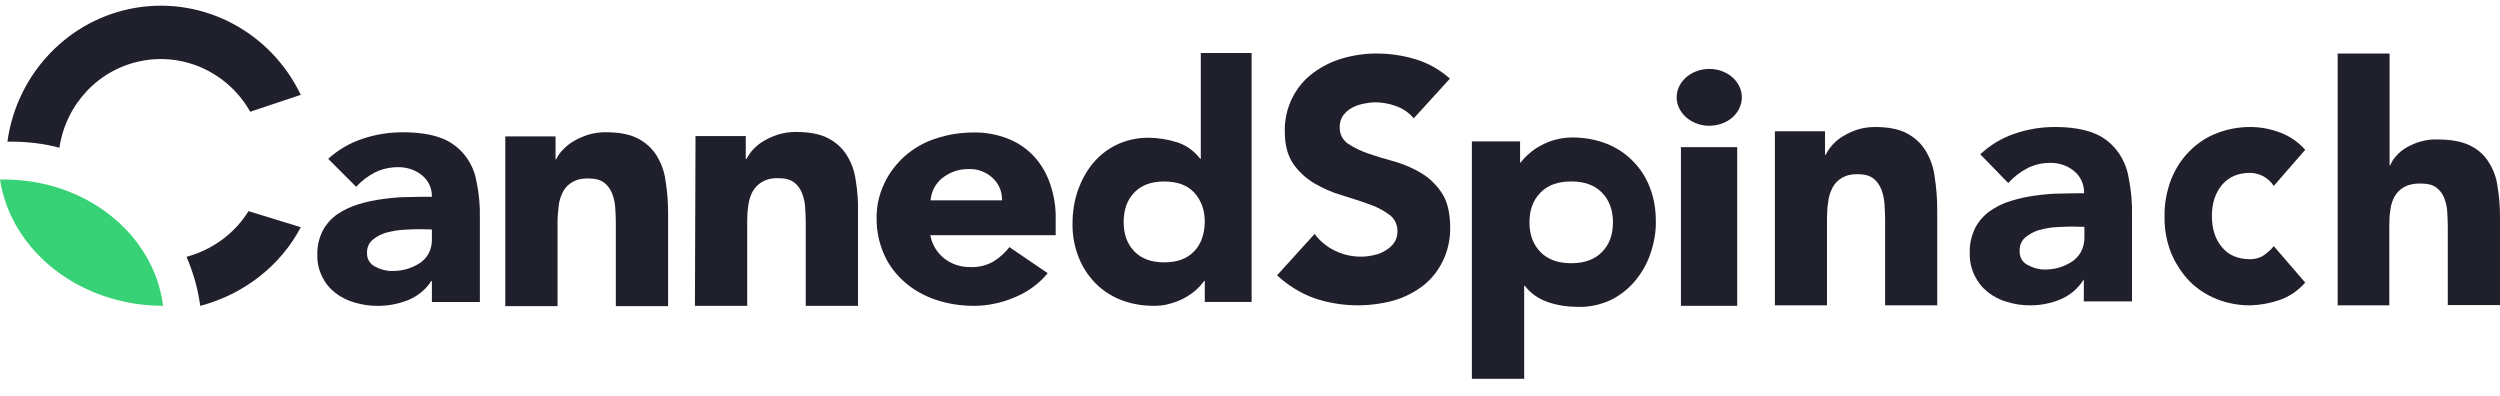
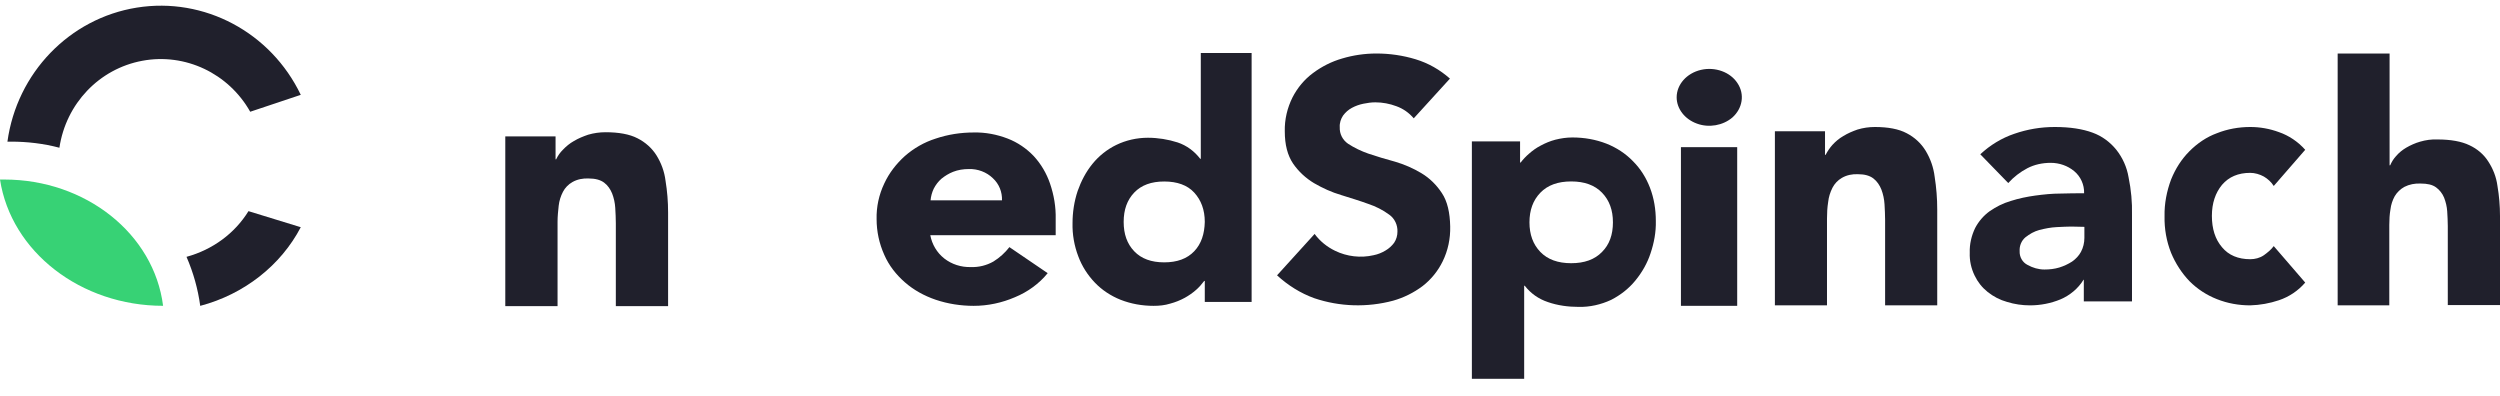
<svg xmlns="http://www.w3.org/2000/svg" width="139" height="22" viewBox="0 0 139 22" fill="none">
  <path d="M78.604 6.579C78.343 6.273 78.021 6.043 77.637 5.905C77.269 5.766 76.869 5.69 76.47 5.69C76.255 5.69 76.025 5.72 75.81 5.766C75.58 5.812 75.365 5.889 75.165 5.997C74.966 6.104 74.812 6.242 74.674 6.426C74.551 6.61 74.474 6.84 74.49 7.07C74.474 7.439 74.643 7.776 74.95 7.991C75.303 8.221 75.687 8.405 76.086 8.543C76.547 8.696 77.038 8.85 77.56 8.988C78.082 9.141 78.574 9.356 79.034 9.632C79.495 9.908 79.879 10.292 80.17 10.737C80.477 11.197 80.616 11.826 80.631 12.593C80.646 13.268 80.508 13.927 80.216 14.525C79.955 15.062 79.572 15.538 79.096 15.906C78.604 16.274 78.052 16.55 77.453 16.719C76.01 17.103 74.49 17.057 73.077 16.581C72.309 16.305 71.603 15.86 71.004 15.308L73.093 13.007C73.384 13.406 73.783 13.728 74.229 13.943C74.889 14.265 75.656 14.357 76.378 14.188C76.608 14.142 76.839 14.05 77.038 13.927C77.222 13.82 77.391 13.666 77.514 13.498C77.637 13.314 77.698 13.099 77.698 12.884C77.714 12.516 77.545 12.148 77.238 11.933C76.885 11.672 76.486 11.473 76.071 11.335C75.61 11.166 75.104 11.013 74.566 10.844C74.044 10.691 73.538 10.46 73.062 10.184C72.601 9.908 72.202 9.54 71.895 9.095C71.588 8.635 71.434 8.052 71.434 7.3C71.419 6.641 71.573 5.997 71.864 5.414C72.141 4.877 72.524 4.417 73 4.064C73.492 3.696 74.044 3.419 74.628 3.251C75.242 3.067 75.887 2.975 76.532 2.975C77.269 2.975 78.005 3.082 78.712 3.297C79.418 3.511 80.063 3.88 80.616 4.371L78.604 6.579Z" fill="#20202C" />
  <path d="M91.737 10.433C91.525 9.884 91.215 9.383 90.79 8.959C90.381 8.536 89.875 8.207 89.319 7.987C88.715 7.752 88.078 7.643 87.424 7.643C87.097 7.643 86.787 7.69 86.476 7.768C86.182 7.846 85.921 7.956 85.659 8.097C85.414 8.223 85.202 8.379 85.006 8.552C84.843 8.693 84.679 8.865 84.548 9.038H84.516V7.862H81.836V21.061H84.744V15.888H84.777C85.104 16.311 85.545 16.624 86.068 16.797C86.607 16.985 87.195 17.063 87.767 17.063C88.388 17.079 89.009 16.938 89.581 16.672C90.103 16.405 90.561 16.044 90.92 15.606C91.296 15.151 91.59 14.634 91.77 14.085C91.966 13.505 92.08 12.894 92.064 12.282C92.064 11.655 91.966 11.028 91.737 10.433ZM89.074 14.007C88.666 14.43 88.094 14.634 87.359 14.634C86.623 14.634 86.052 14.43 85.643 14.007C85.235 13.584 85.038 13.035 85.038 12.361C85.038 11.687 85.235 11.138 85.643 10.715C86.052 10.292 86.623 10.088 87.359 10.088C88.094 10.088 88.666 10.292 89.074 10.715C89.483 11.138 89.679 11.687 89.679 12.361C89.679 13.05 89.483 13.599 89.074 14.007Z" fill="#20202C" />
  <path d="M93.222 5.41C93.222 4.701 93.778 4.07 94.572 3.885C95.366 3.701 96.207 4.008 96.604 4.624C97.017 5.24 96.89 6.025 96.319 6.534C95.794 6.98 95.016 7.119 94.349 6.872C93.666 6.626 93.222 6.041 93.222 5.41Z" fill="#20202C" />
-   <path d="M96.588 8.182H93.46V17.004H96.588V8.182Z" fill="#20202C" />
+   <path d="M96.588 8.182H93.46V17.004H96.588Z" fill="#20202C" />
  <path d="M98.684 7.298H101.471V8.611H101.502C101.613 8.405 101.74 8.215 101.882 8.057C102.056 7.867 102.262 7.693 102.484 7.567C102.737 7.409 103.007 7.298 103.276 7.203C103.592 7.108 103.909 7.061 104.242 7.061C104.97 7.061 105.572 7.171 106.015 7.409C106.443 7.63 106.807 7.962 107.06 8.373C107.33 8.816 107.504 9.307 107.567 9.829C107.662 10.43 107.71 11.031 107.71 11.648V16.978H104.812V12.233C104.812 11.948 104.796 11.664 104.78 11.363C104.764 11.078 104.701 10.793 104.606 10.54C104.511 10.303 104.368 10.082 104.163 9.924C103.957 9.765 103.672 9.686 103.307 9.686C102.991 9.67 102.674 9.734 102.405 9.892C102.183 10.018 101.993 10.224 101.882 10.445C101.756 10.699 101.676 10.952 101.645 11.236C101.597 11.537 101.581 11.853 101.581 12.154V16.978H98.684V7.298Z" fill="#20202C" />
  <path d="M115.876 15.555H115.844C115.543 16.045 115.083 16.424 114.56 16.646C114.021 16.867 113.45 16.978 112.863 16.978C112.435 16.978 112.007 16.915 111.595 16.788C111.198 16.678 110.834 16.488 110.516 16.235C110.199 15.982 109.962 15.681 109.787 15.317C109.597 14.922 109.502 14.495 109.518 14.052C109.502 13.577 109.613 13.103 109.819 12.676C110.009 12.312 110.295 11.98 110.627 11.742C110.992 11.489 111.373 11.3 111.801 11.173C112.245 11.031 112.705 10.936 113.164 10.873C113.64 10.809 114.1 10.762 114.576 10.762C115.051 10.746 115.479 10.746 115.876 10.746C115.892 10.271 115.685 9.813 115.321 9.512C114.956 9.212 114.496 9.054 114.021 9.054C113.561 9.054 113.117 9.148 112.72 9.354C112.324 9.56 111.959 9.844 111.658 10.177L110.104 8.579C110.643 8.073 111.293 7.677 111.991 7.44C112.72 7.187 113.466 7.061 114.243 7.061C115.099 7.061 115.796 7.171 116.351 7.377C116.875 7.567 117.319 7.899 117.667 8.326C118.016 8.769 118.254 9.291 118.349 9.86C118.492 10.556 118.555 11.252 118.539 11.948V16.757H115.86V15.555H115.876ZM115.162 12.597C114.94 12.597 114.671 12.613 114.338 12.628C114.021 12.644 113.703 12.707 113.386 12.787C113.101 12.866 112.847 13.008 112.609 13.198C112.387 13.388 112.276 13.672 112.292 13.957C112.276 14.289 112.451 14.59 112.736 14.732C113.022 14.89 113.339 14.985 113.672 14.985C113.957 14.985 114.227 14.954 114.496 14.874C114.75 14.795 114.988 14.685 115.21 14.542C115.416 14.4 115.59 14.21 115.701 14.005C115.828 13.767 115.892 13.498 115.892 13.229V12.613L115.162 12.597Z" fill="#20202C" />
  <path d="M126.42 10.34C126.283 10.118 126.086 9.944 125.872 9.817C125.644 9.69 125.37 9.611 125.112 9.611C124.442 9.611 123.925 9.833 123.544 10.277C123.179 10.72 122.981 11.291 122.981 12.004C122.981 12.716 123.164 13.303 123.544 13.746C123.91 14.19 124.442 14.412 125.112 14.412C125.37 14.412 125.644 14.348 125.872 14.19C126.07 14.047 126.268 13.889 126.42 13.683L128.17 15.711C127.775 16.17 127.272 16.503 126.709 16.693C126.192 16.867 125.659 16.962 125.112 16.978C124.473 16.978 123.849 16.867 123.255 16.63C122.692 16.408 122.175 16.075 121.734 15.632C121.308 15.188 120.958 14.649 120.714 14.063C120.455 13.414 120.334 12.716 120.349 12.019C120.334 11.322 120.471 10.625 120.714 9.976C120.958 9.374 121.292 8.851 121.734 8.407C122.175 7.964 122.692 7.615 123.255 7.409C123.849 7.171 124.488 7.061 125.112 7.061C125.659 7.061 126.192 7.156 126.709 7.346C127.257 7.536 127.759 7.869 128.17 8.328L126.42 10.34Z" fill="#20202C" />
  <path d="M132.861 2.975V9.194H132.893C132.972 9.01 133.083 8.826 133.226 8.673C133.384 8.489 133.575 8.336 133.781 8.214C134.019 8.076 134.289 7.953 134.558 7.877C134.876 7.785 135.193 7.739 135.526 7.754C136.256 7.754 136.858 7.861 137.303 8.076C137.731 8.275 138.096 8.581 138.349 8.98C138.619 9.393 138.794 9.853 138.857 10.328C138.952 10.879 139 11.446 139 12.013V16.961H136.097V12.564C136.097 12.304 136.081 12.043 136.065 11.752C136.049 11.492 135.986 11.231 135.891 10.986C135.796 10.757 135.637 10.557 135.447 10.419C135.24 10.266 134.955 10.205 134.59 10.205C134.273 10.19 133.955 10.251 133.686 10.389C133.464 10.511 133.273 10.695 133.146 10.91C133.02 11.139 132.94 11.385 132.909 11.645C132.861 11.921 132.845 12.212 132.845 12.503V16.976H129.974V2.975H132.861Z" fill="#20202C" />
-   <path d="M24.013 15.622H23.981C23.679 16.099 23.219 16.468 22.695 16.684C22.155 16.899 21.583 17.007 20.995 17.007C20.567 17.007 20.138 16.946 19.725 16.823C19.328 16.715 18.963 16.53 18.645 16.284C18.327 16.037 18.089 15.745 17.915 15.391C17.724 15.006 17.629 14.59 17.645 14.159C17.629 13.697 17.74 13.235 17.946 12.819C18.137 12.465 18.423 12.142 18.756 11.911C19.122 11.665 19.518 11.48 19.931 11.357C20.376 11.218 20.837 11.126 21.297 11.064C21.774 11.002 22.234 10.956 22.71 10.956C23.187 10.941 23.616 10.941 24.013 10.941C24.029 10.479 23.822 10.033 23.457 9.74C23.092 9.447 22.631 9.294 22.155 9.294C21.694 9.294 21.25 9.386 20.852 9.586C20.456 9.786 20.09 10.063 19.804 10.387L18.248 8.832C18.788 8.339 19.439 7.954 20.138 7.723C20.868 7.477 21.615 7.354 22.393 7.354C23.25 7.354 23.949 7.461 24.489 7.661C25.013 7.846 25.458 8.17 25.807 8.585C26.157 9.016 26.395 9.524 26.49 10.079C26.633 10.741 26.697 11.434 26.681 12.111V16.792H24.013V15.622ZM23.282 12.742C23.06 12.742 22.79 12.758 22.456 12.773C22.139 12.789 21.821 12.85 21.504 12.927C21.218 13.004 20.948 13.143 20.725 13.328C20.503 13.512 20.392 13.789 20.408 14.066C20.392 14.39 20.567 14.682 20.852 14.821C21.138 14.975 21.456 15.067 21.789 15.067C22.075 15.067 22.345 15.037 22.615 14.96C22.869 14.883 23.108 14.775 23.33 14.636C23.536 14.498 23.711 14.313 23.822 14.113C23.949 13.882 24.013 13.62 24.013 13.358V12.758L23.282 12.742Z" fill="#20202C" />
  <path d="M28.094 7.583H30.889V8.86H30.921C31.016 8.66 31.143 8.476 31.302 8.322C31.477 8.137 31.683 7.967 31.905 7.844C32.16 7.69 32.429 7.583 32.7 7.49C33.017 7.398 33.335 7.352 33.668 7.352C34.399 7.352 35.002 7.459 35.447 7.69C35.876 7.906 36.241 8.229 36.495 8.629C36.765 9.061 36.94 9.538 37.003 10.046C37.099 10.631 37.146 11.216 37.146 11.817V17.021H34.24V12.402C34.24 12.125 34.224 11.847 34.208 11.555C34.192 11.278 34.129 11.001 34.033 10.754C33.938 10.523 33.795 10.308 33.589 10.154C33.382 10 33.096 9.923 32.731 9.923C32.414 9.907 32.096 9.969 31.826 10.123C31.604 10.246 31.413 10.446 31.302 10.662C31.175 10.908 31.096 11.155 31.064 11.432C31.032 11.724 31 12.032 31 12.325V17.021H28.094V7.583Z" fill="#20202C" />
-   <path d="M38.67 7.567H41.465V8.845H41.497C41.608 8.645 41.735 8.46 41.878 8.306C42.053 8.121 42.259 7.952 42.481 7.829C42.736 7.675 43.005 7.567 43.275 7.475C43.593 7.382 43.911 7.336 44.244 7.336C44.975 7.336 45.578 7.444 46.023 7.675C46.452 7.89 46.817 8.214 47.071 8.614C47.341 9.045 47.516 9.522 47.579 10.03C47.674 10.615 47.722 11.2 47.706 11.801V17.005H44.8V12.386C44.8 12.109 44.784 11.832 44.768 11.539C44.752 11.262 44.689 10.985 44.593 10.739C44.498 10.508 44.355 10.292 44.149 10.138C43.942 9.984 43.657 9.907 43.291 9.907C42.974 9.892 42.656 9.953 42.386 10.107C42.164 10.23 41.973 10.431 41.846 10.646C41.719 10.893 41.64 11.139 41.608 11.416C41.56 11.709 41.544 12.017 41.544 12.309V17.005H38.638L38.67 7.567Z" fill="#20202C" />
  <path d="M58.251 15.188C57.775 15.773 57.14 16.235 56.425 16.527C55.711 16.835 54.932 17.005 54.138 17.005C53.424 17.005 52.709 16.897 52.026 16.666C51.391 16.45 50.803 16.127 50.311 15.696C49.819 15.265 49.422 14.757 49.167 14.171C48.882 13.54 48.739 12.863 48.739 12.185C48.723 11.508 48.866 10.83 49.167 10.199C49.438 9.614 49.834 9.106 50.311 8.675C50.803 8.244 51.391 7.905 52.026 7.705C52.709 7.474 53.424 7.366 54.138 7.366C54.789 7.351 55.425 7.474 56.028 7.705C56.584 7.92 57.076 8.259 57.473 8.675C57.886 9.121 58.188 9.645 58.379 10.199C58.601 10.846 58.712 11.508 58.696 12.185V13.078H51.724C51.82 13.586 52.09 14.048 52.502 14.372C52.915 14.695 53.44 14.864 53.979 14.849C54.424 14.864 54.853 14.757 55.234 14.541C55.583 14.325 55.885 14.048 56.123 13.74L58.251 15.188ZM55.711 11.138C55.726 10.676 55.552 10.23 55.202 9.907C54.853 9.568 54.361 9.383 53.868 9.399C53.566 9.399 53.265 9.445 52.995 9.552C52.757 9.645 52.534 9.783 52.344 9.937C52.169 10.091 52.026 10.276 51.915 10.492C51.82 10.692 51.756 10.923 51.74 11.138H55.711ZM69.59 16.789H66.986V15.619H66.954C66.827 15.788 66.684 15.957 66.51 16.111C66.319 16.281 66.097 16.435 65.874 16.558C65.62 16.697 65.35 16.804 65.064 16.881C64.763 16.974 64.461 17.005 64.143 17.005C63.508 17.005 62.889 16.897 62.301 16.666C61.761 16.45 61.269 16.127 60.872 15.711C60.475 15.296 60.157 14.803 59.951 14.248C59.728 13.663 59.617 13.032 59.633 12.401C59.633 11.8 59.728 11.184 59.919 10.615C60.109 10.076 60.379 9.552 60.745 9.106C61.094 8.675 61.555 8.305 62.063 8.059C62.603 7.797 63.206 7.659 63.826 7.659C64.381 7.659 64.953 7.751 65.477 7.92C65.985 8.09 66.414 8.413 66.732 8.829H66.764V2.947H69.59V16.789ZM66.986 12.339C66.986 11.662 66.779 11.123 66.398 10.707C66.017 10.291 65.445 10.091 64.731 10.091C64.016 10.091 63.46 10.291 63.063 10.707C62.666 11.123 62.476 11.662 62.476 12.339C62.476 13.017 62.666 13.556 63.063 13.971C63.46 14.387 64.016 14.587 64.731 14.587C65.445 14.587 66.001 14.387 66.398 13.971C66.795 13.556 66.97 13.001 66.986 12.339Z" fill="#20202C" />
  <path d="M0 9.982C0.619 14.001 4.494 17.003 9.068 17.003C8.56 13 4.764 9.982 0.238 9.982H0Z" fill="#37D275" />
  <path d="M13.912 6.213L16.723 5.273C15.055 1.794 11.355 -0.177 7.607 0.423C3.859 1.024 0.937 4.057 0.413 7.875H0.619C1.525 7.875 2.43 7.983 3.303 8.214C3.668 5.766 5.511 3.826 7.909 3.38C10.291 2.933 12.705 4.072 13.912 6.213ZM13.816 11.74C13.054 12.972 11.831 13.88 10.37 14.28C10.751 15.158 11.005 16.066 11.133 17.006C13.578 16.359 15.611 14.758 16.723 12.633L13.816 11.74Z" fill="#20202C" />
</svg>